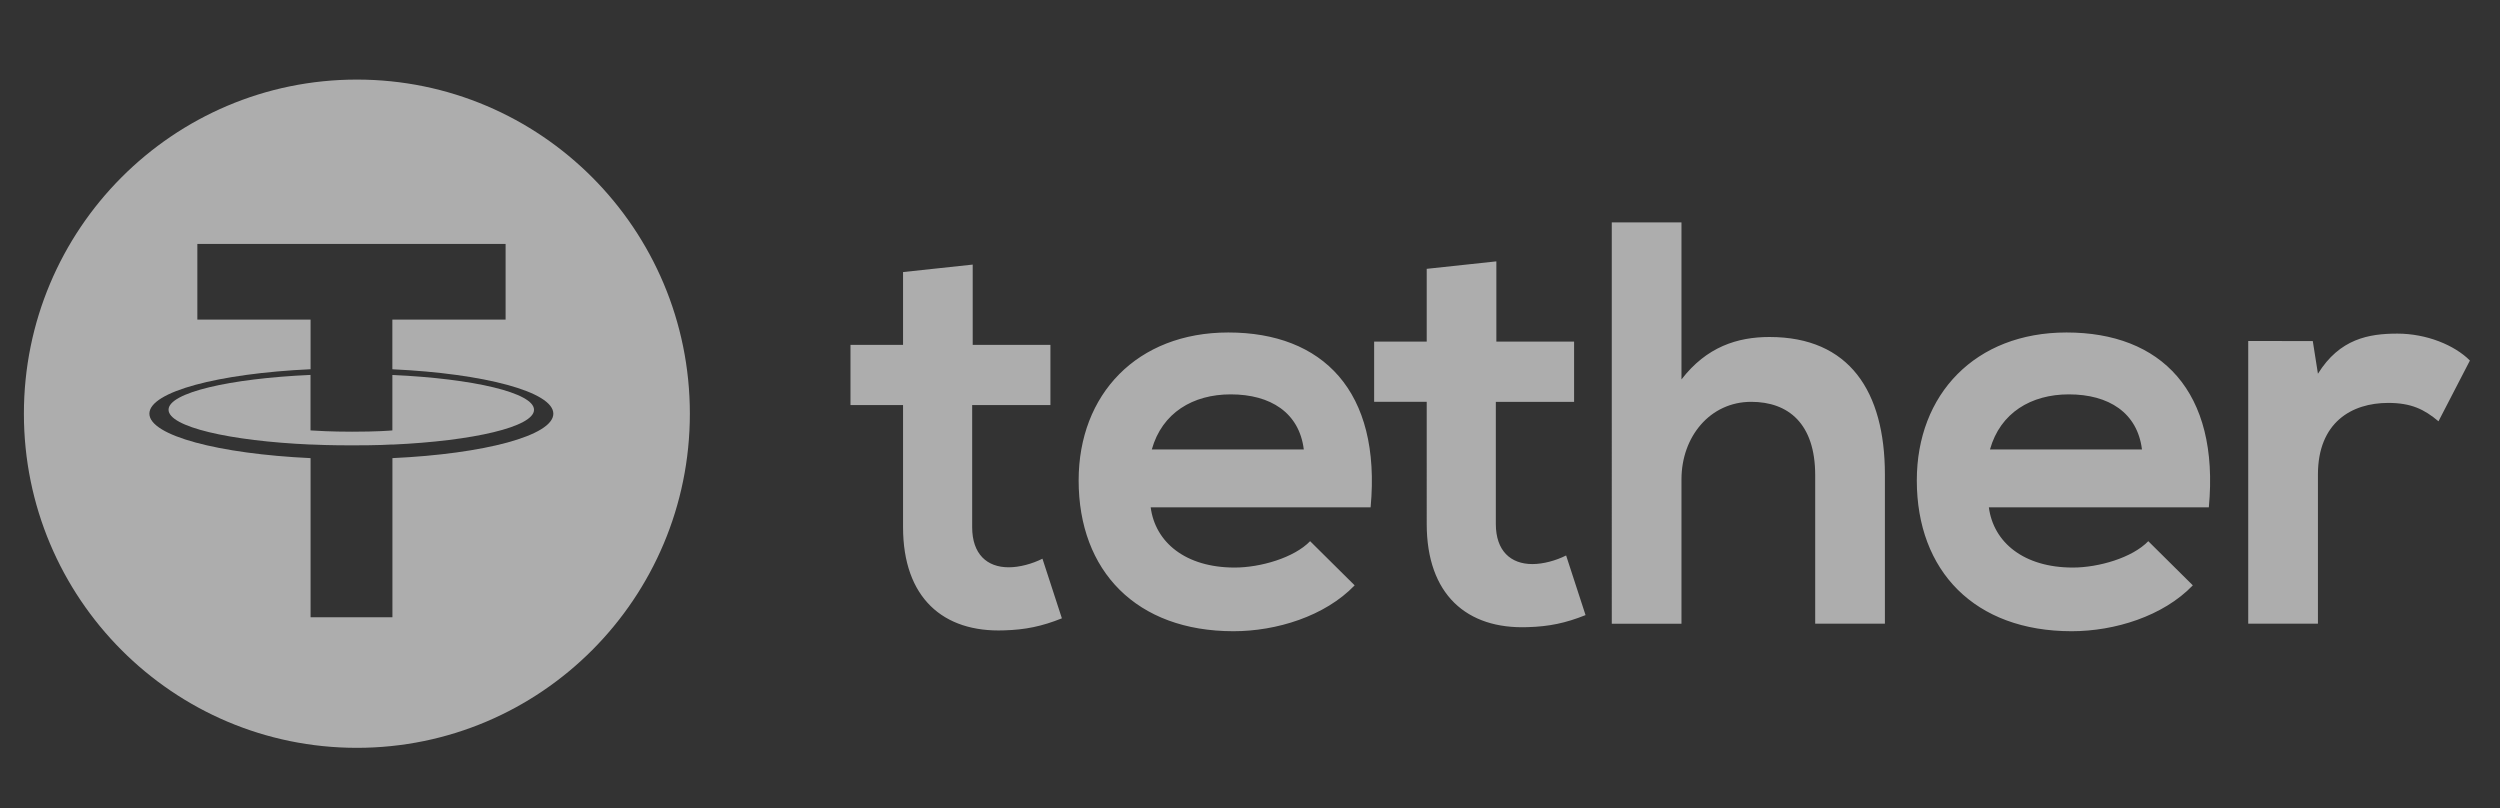
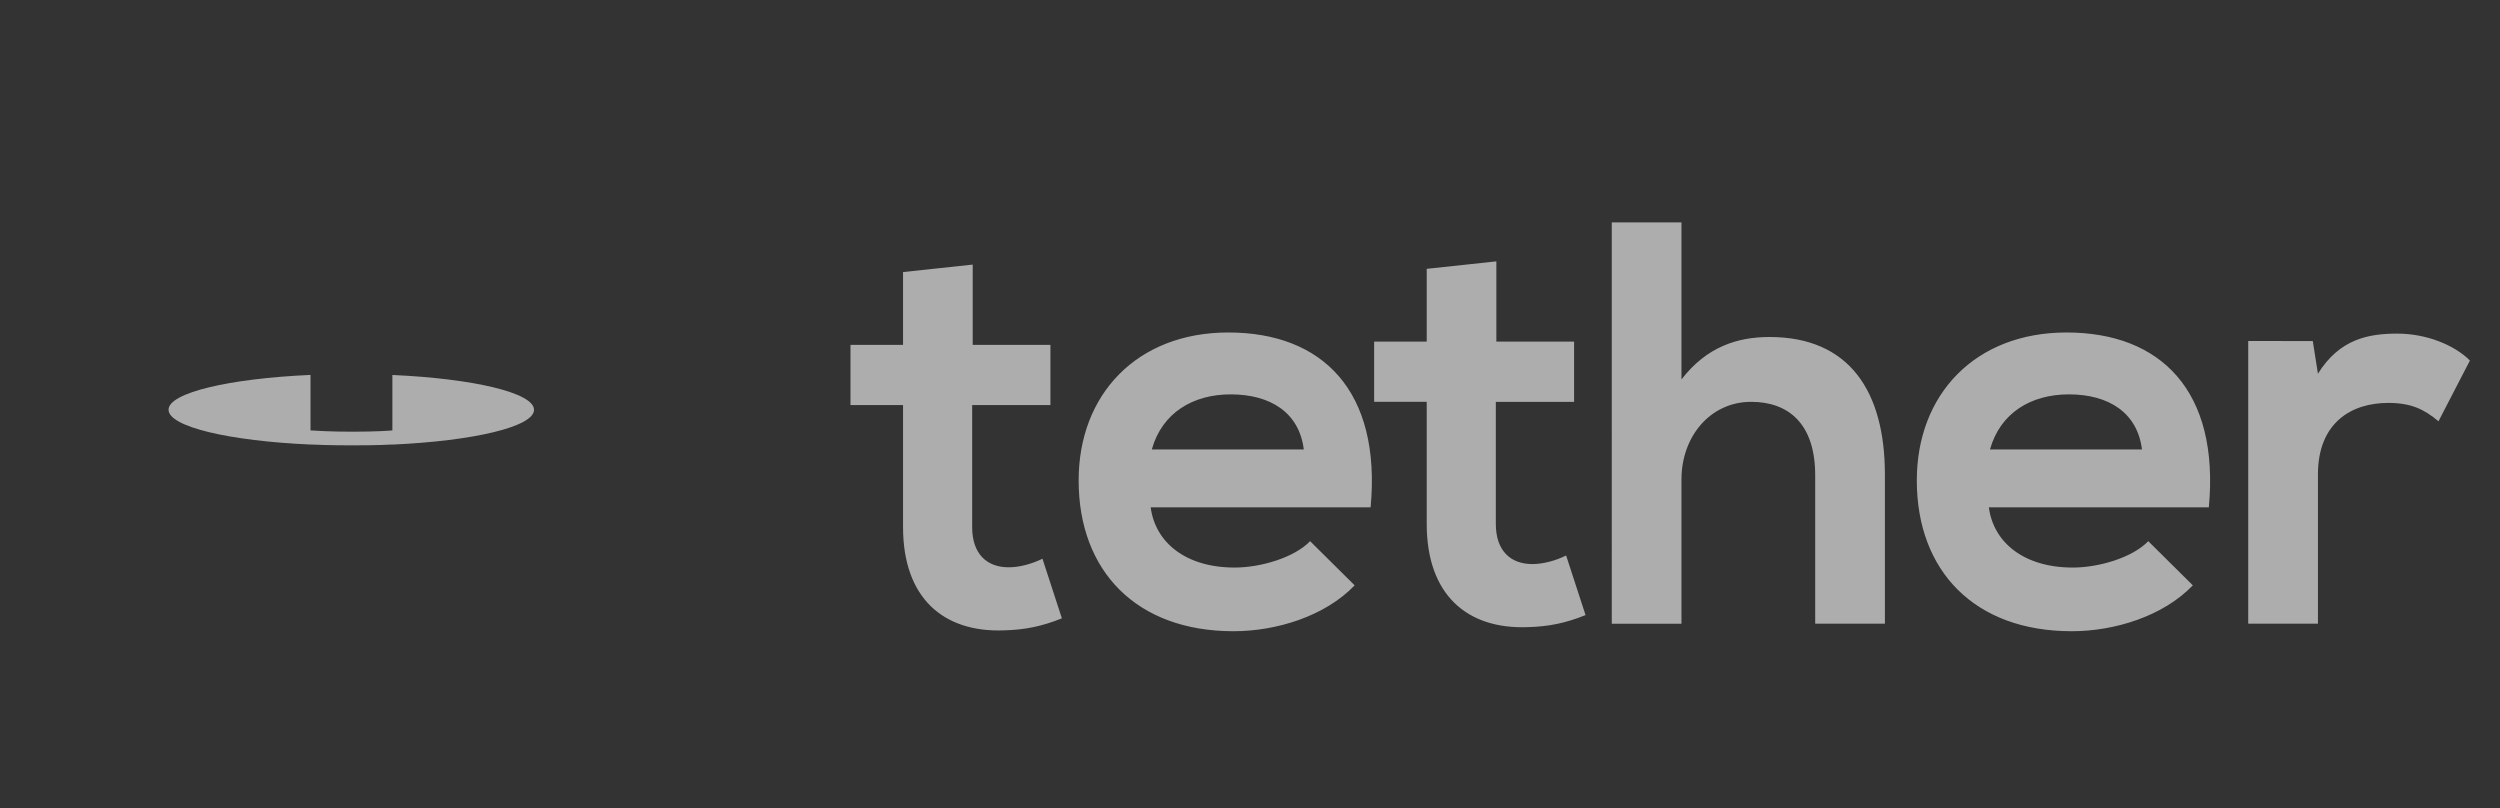
<svg xmlns="http://www.w3.org/2000/svg" width="300" height="97" fill="none">
  <rect width="100%" height="100%" fill="#333333" stroke="none" />
  <path d="M47.084 53.338v.013c9.733-.438 16.998-2.14 16.998-4.177 0-2.037-7.259-3.739-16.997-4.177v6.653c-.283.025-1.8.154-4.831.154-2.525 0-4.356-.11-4.992-.154v-6.66c-9.751.433-17.036 2.14-17.036 4.178 0 2.043 7.278 3.745 17.036 4.177v-.007c.63.033 2.41.104 4.947.104 3.173 0 4.6-.084 4.875-.104z" fill="rgba(255, 255, 255, .6)" />
-   <path fill-rule="evenodd" clip-rule="evenodd" d="M82.783 49.645c0 22.144-17.89 40.095-39.958 40.095-22.067 0-39.957-17.951-39.957-40.095S20.758 9.55 42.825 9.55c22.068 0 39.958 17.95 39.958 40.095zM47.084 38.35v5.956l.007.007c11.023.51 19.31 2.707 19.31 5.33 0 2.63-8.286 4.823-19.31 5.332v19.093h-9.822V54.976c-11.037-.516-19.343-2.708-19.343-5.338s8.3-4.821 19.343-5.33V38.35H23.682v-9.08h36.99v9.082H47.084z" fill="rgba(255, 255, 255, .6)" />
  <path d="M116.724 31.75v9.631h9.327v7.226h-9.391V63.26c0 3.236 1.779 4.816 4.387 4.816 1.304 0 2.814-.413 4.047-1.032l2.332 7.155c-2.396.96-4.387 1.374-6.925 1.444-7.336.278-12.135-3.919-12.135-12.383V48.607h-6.308v-7.226h6.308v-8.734l8.358-.896zm160.811 9.18l.617 3.92c2.608-4.197 6.103-4.816 9.533-4.816 3.495 0 6.855 1.373 8.705 3.23l-3.771 7.29c-1.715-1.444-3.289-2.205-6.032-2.205-4.388 0-8.435 2.34-8.435 8.6v17.888h-8.364v-33.92l7.747.013zm-20.499 13.002c-.546-4.403-3.976-6.608-8.775-6.608-4.522 0-8.229 2.205-9.462 6.608h18.237zm-18.372 6.949c.546 4.196 4.182 7.226 10.079 7.226 3.084 0 7.131-1.173 9.051-3.165l5.345 5.299c-3.565 3.713-9.392 5.505-14.537 5.505-11.653 0-18.585-7.227-18.585-18.095 0-10.32 6.996-17.753 17.968-17.753 11.313 0 18.379 7.02 17.075 20.983h-26.396zm-36.887-34.197v18.848c3.02-3.919 6.72-5.092 10.561-5.092 9.598 0 13.85 6.536 13.85 16.515v17.888h-8.364V57.026c0-6.195-3.224-8.806-7.683-8.806-4.94 0-8.364 4.197-8.364 9.29v17.34h-8.364V26.69l8.364-.006zm-22.214 4.68v9.63h9.328v7.227h-9.392v14.652c0 3.236 1.786 4.815 4.387 4.815 1.305 0 2.814-.413 4.048-1.032l2.332 7.156c-2.397.96-4.388 1.373-6.926 1.444-7.336.277-12.134-3.926-12.134-12.383V48.22h-6.309v-7.227h6.309V32.26l8.357-.896zm-23.107 22.568c-.546-4.403-3.976-6.608-8.775-6.608-4.523 0-8.229 2.205-9.463 6.608h18.238zm-18.373 6.949c.547 4.196 4.183 7.226 10.08 7.226 3.083 0 7.13-1.173 9.051-3.165l5.345 5.299c-3.565 3.713-9.392 5.505-14.538 5.505-11.659 0-18.584-7.227-18.584-18.095 0-10.32 6.996-17.753 17.961-17.753 11.313 0 18.373 7.02 17.075 20.983h-26.39z" fill="rgba(255, 255, 255, .6)" />
</svg>